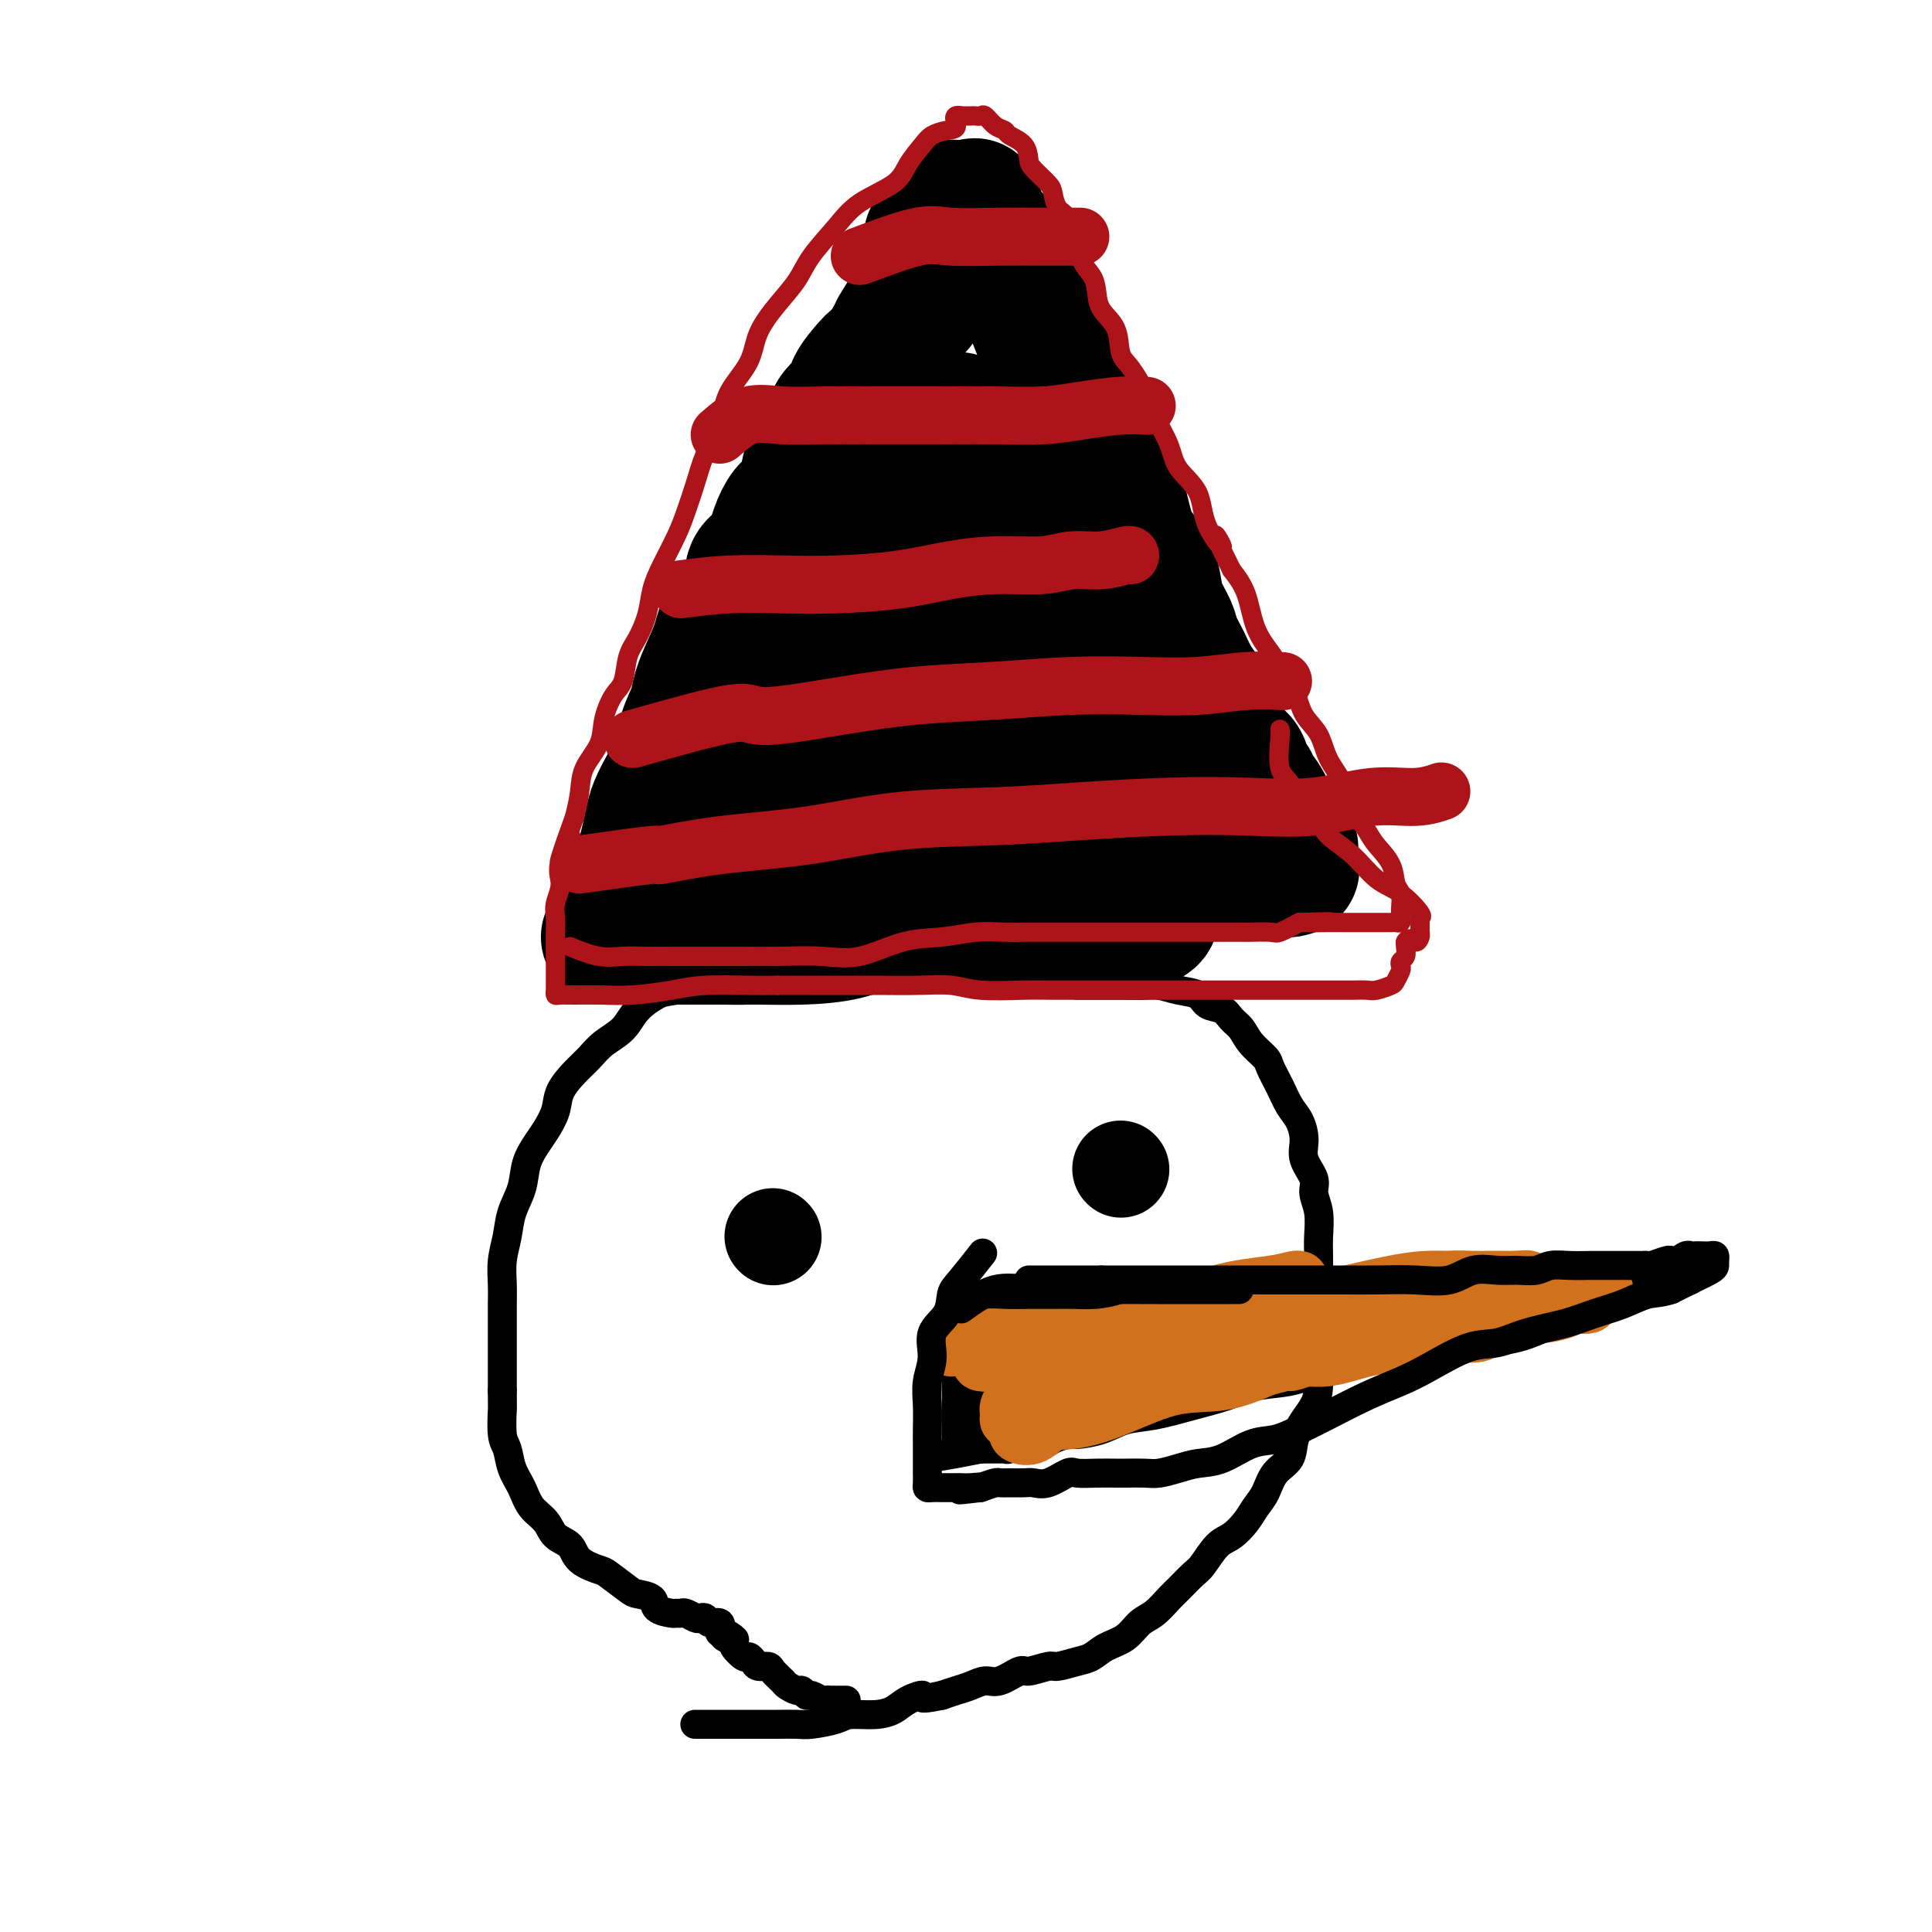
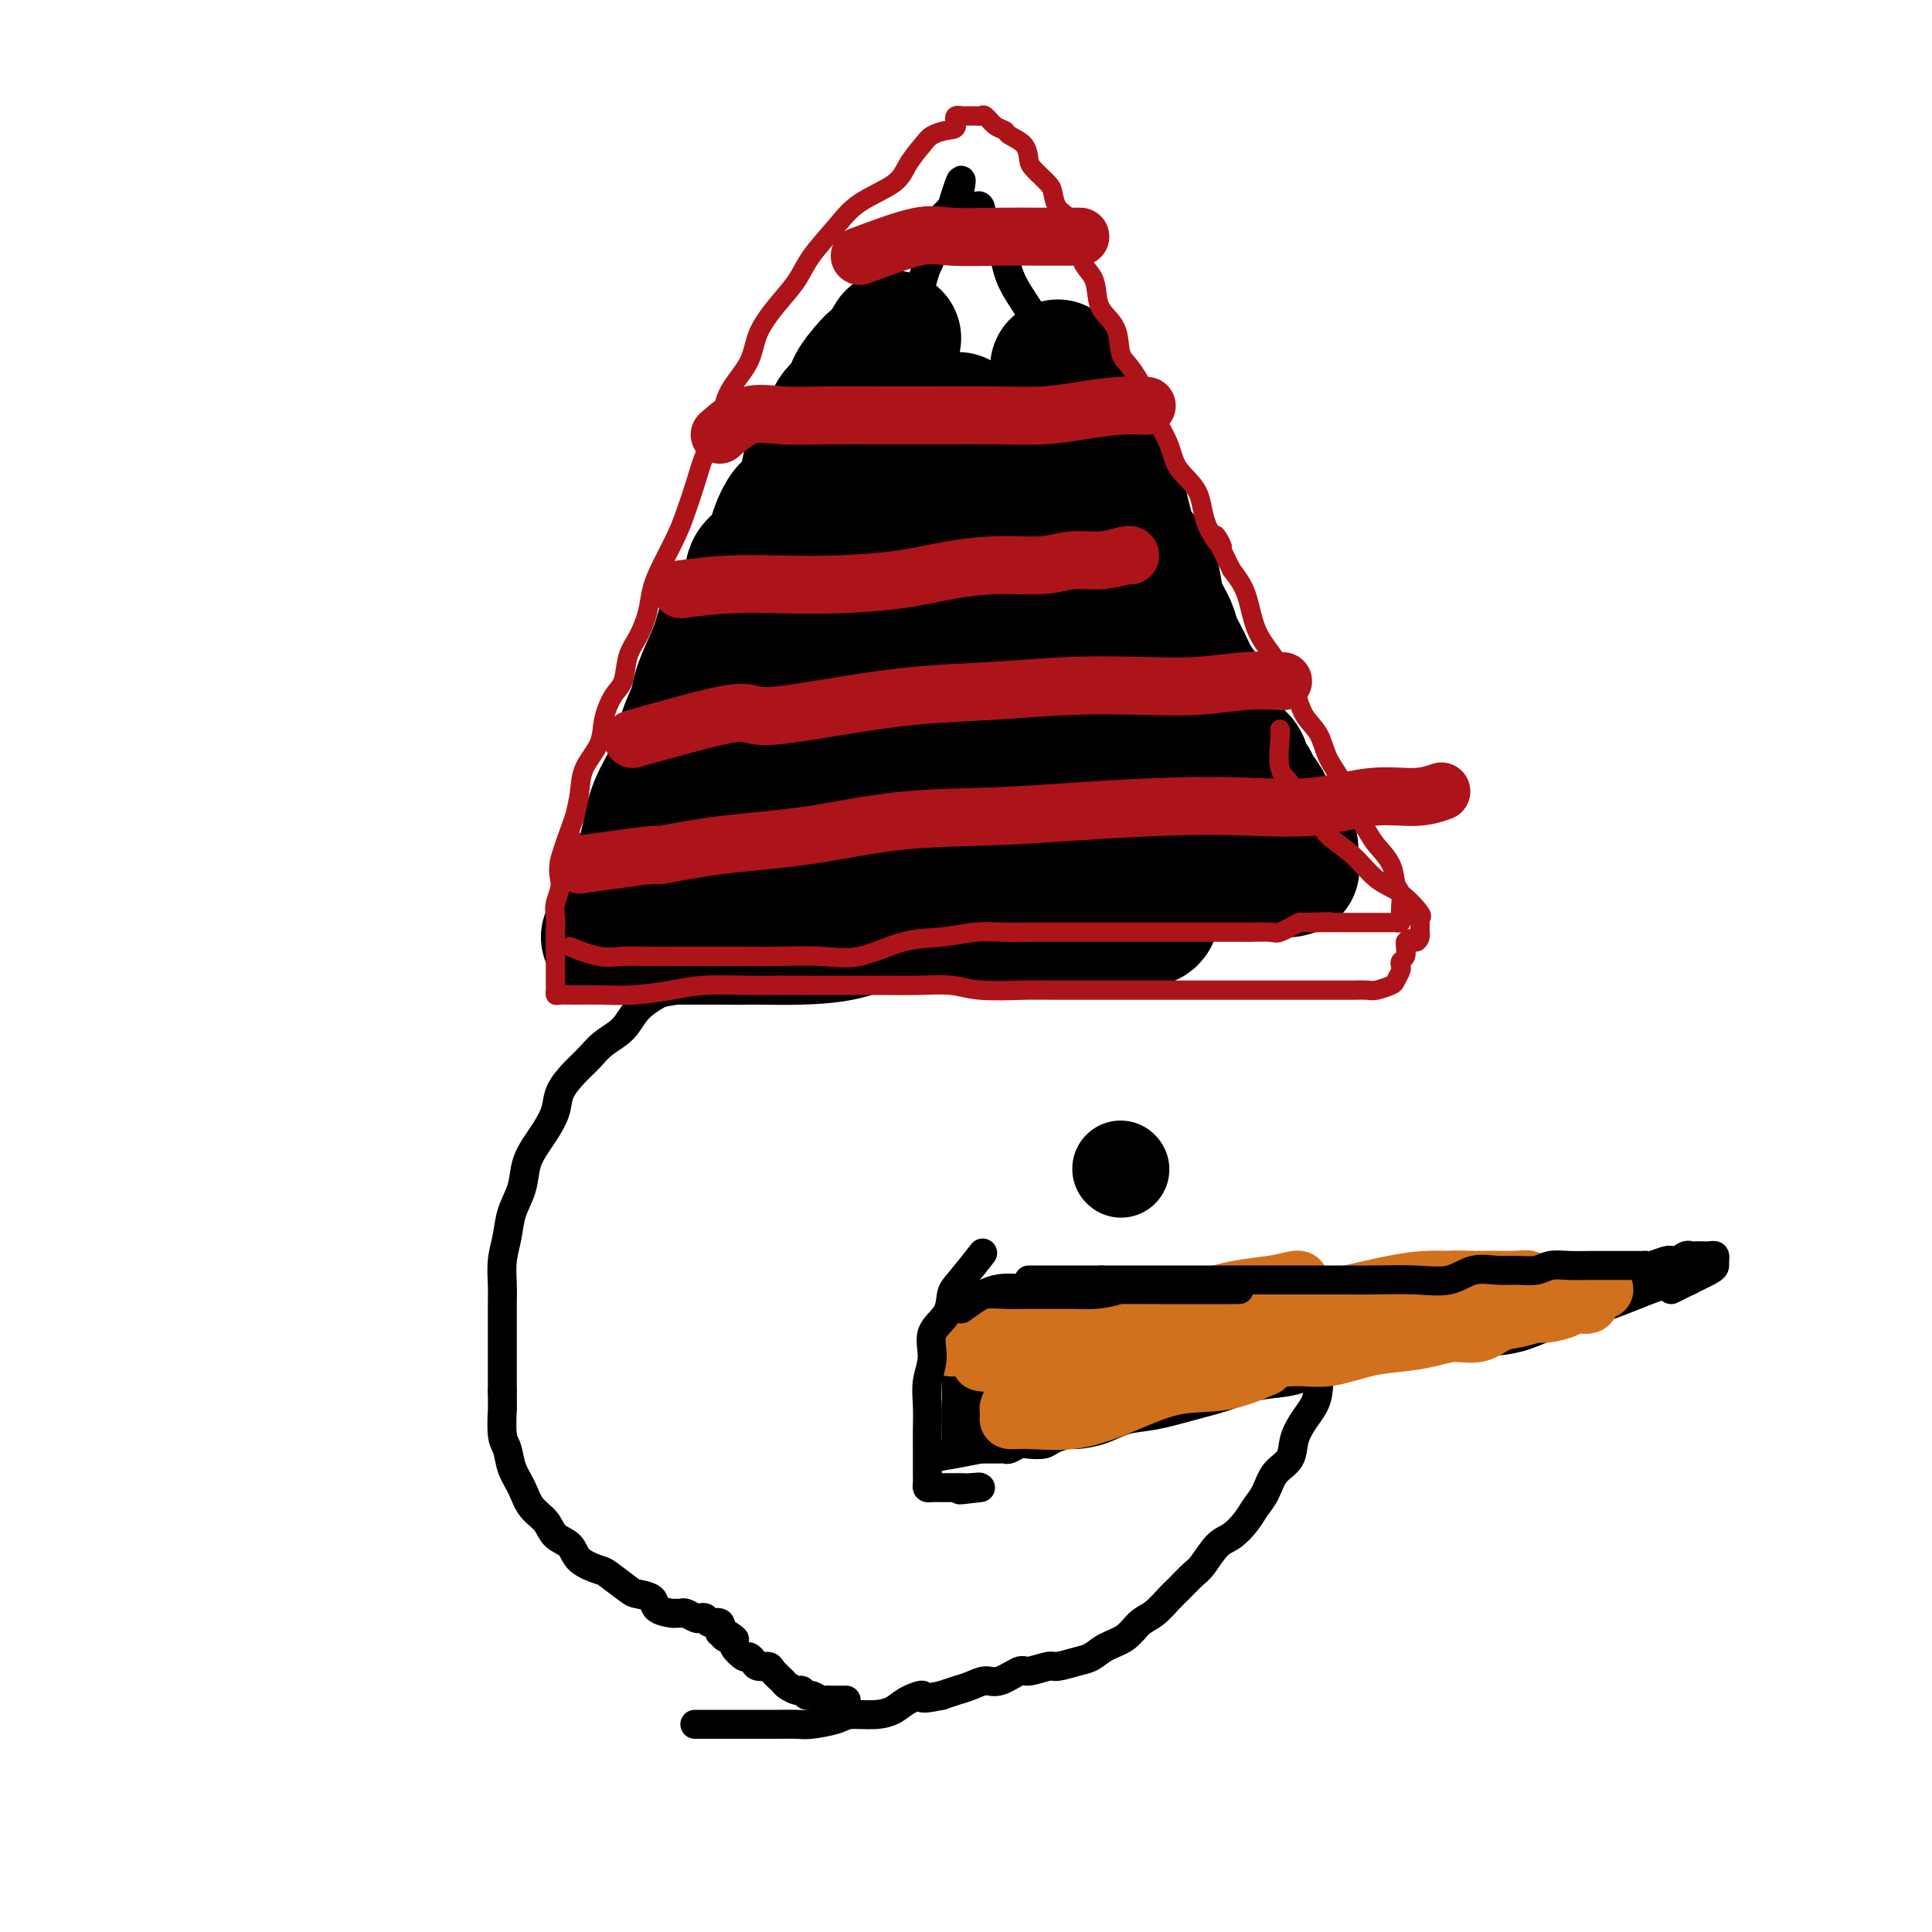
<svg xmlns="http://www.w3.org/2000/svg" viewBox="0 0 400 400" version="1.1">
  <g fill="none" stroke="#000000" stroke-width="6" stroke-linecap="round" stroke-linejoin="round">
    <path d="M147,172c0.631,-2.393 1.261,-4.787 2,-7c0.739,-2.213 1.585,-4.247 3,-7c1.415,-2.753 3.399,-6.226 5,-9c1.601,-2.774 2.821,-4.849 4,-7c1.179,-2.151 2.318,-4.379 4,-7c1.682,-2.621 3.906,-5.634 5,-8c1.094,-2.366 1.056,-4.084 2,-6c0.944,-1.916 2.868,-4.030 4,-6c1.132,-1.970 1.472,-3.795 2,-6c0.528,-2.205 1.245,-4.788 2,-7c0.755,-2.212 1.547,-4.051 2,-6c0.453,-1.949 0.568,-4.008 1,-6c0.432,-1.992 1.181,-3.916 2,-6c0.819,-2.084 1.707,-4.327 2,-6c0.293,-1.673 -0.009,-2.776 0,-4c0.009,-1.224 0.331,-2.568 1,-4c0.669,-1.432 1.686,-2.952 2,-4c0.314,-1.048 -0.075,-1.624 0,-3c0.075,-1.376 0.615,-3.552 1,-5c0.385,-1.448 0.614,-2.167 1,-3c0.386,-0.833 0.929,-1.781 1,-3c0.071,-1.219 -0.332,-2.708 0,-4c0.332,-1.292 1.397,-2.386 2,-3c0.603,-0.614 0.744,-0.747 1,-1c0.256,-0.253 0.628,-0.627 1,-1" />
    <path d="M197,43c3.444,-11.140 1.553,-2.988 1,0c-0.553,2.988 0.231,0.814 1,0c0.769,-0.814 1.523,-0.269 2,0c0.477,0.269 0.678,0.261 1,0c0.322,-0.261 0.764,-0.774 1,0c0.236,0.774 0.267,2.836 1,4c0.733,1.164 2.168,1.429 3,3c0.832,1.571 1.061,4.447 2,7c0.939,2.553 2.589,4.783 4,7c1.411,2.217 2.584,4.422 4,7c1.416,2.578 3.074,5.528 4,8c0.926,2.472 1.119,4.466 2,7c0.881,2.534 2.451,5.608 4,8c1.549,2.392 3.077,4.103 4,6c0.923,1.897 1.241,3.981 2,6c0.759,2.019 1.960,3.974 3,6c1.040,2.026 1.918,4.122 3,6c1.082,1.878 2.369,3.539 3,5c0.631,1.461 0.606,2.721 1,4c0.394,1.279 1.209,2.578 2,4c0.791,1.422 1.560,2.967 2,4c0.440,1.033 0.552,1.553 1,2c0.448,0.447 1.234,0.821 2,2c0.766,1.179 1.514,3.164 2,4c0.486,0.836 0.710,0.525 1,1c0.290,0.475 0.645,1.738 1,3" />
    <path d="M254,147c7.371,15.292 2.300,5.023 1,2c-1.300,-3.023 1.172,1.201 2,3c0.828,1.799 0.012,1.172 0,1c-0.012,-0.172 0.780,0.110 1,1c0.220,0.890 -0.133,2.387 0,3c0.133,0.613 0.752,0.342 1,1c0.248,0.658 0.127,2.244 0,3c-0.127,0.756 -0.258,0.683 0,1c0.258,0.317 0.905,1.026 1,2c0.095,0.974 -0.363,2.215 0,3c0.363,0.785 1.548,1.116 2,2c0.452,0.884 0.173,2.321 0,3c-0.173,0.679 -0.239,0.601 0,1c0.239,0.399 0.782,1.277 1,2c0.218,0.723 0.111,1.293 0,2c-0.111,0.707 -0.226,1.552 0,2c0.226,0.448 0.793,0.500 1,1c0.207,0.500 0.055,1.447 0,2c-0.055,0.553 -0.014,0.712 0,1c0.014,0.288 0.001,0.704 0,1c-0.001,0.296 0.010,0.471 0,1c-0.010,0.529 -0.041,1.412 0,2c0.041,0.588 0.155,0.882 0,1c-0.155,0.118 -0.577,0.059 -1,0" />
    <path d="M263,188c0.107,2.939 -0.127,0.788 -1,0c-0.873,-0.788 -2.385,-0.211 -4,0c-1.615,0.211 -3.333,0.057 -5,0c-1.667,-0.057 -3.282,-0.015 -5,0c-1.718,0.015 -3.539,0.004 -6,0c-2.461,-0.004 -5.563,-0.001 -8,0c-2.437,0.001 -4.208,0.000 -6,0c-1.792,-0.000 -3.603,-0.000 -6,0c-2.397,0.000 -5.378,0.000 -8,0c-2.622,-0.000 -4.883,-0.000 -7,0c-2.117,0.000 -4.089,0.000 -6,0c-1.911,-0.000 -3.761,-0.000 -6,0c-2.239,0.000 -4.868,0.000 -7,0c-2.132,-0.000 -3.767,-0.000 -6,0c-2.233,0.000 -5.063,0.000 -7,0c-1.937,-0.000 -2.980,-0.000 -5,0c-2.020,0.000 -5.018,0.000 -7,0c-1.982,-0.000 -2.947,-0.000 -4,0c-1.053,0.000 -2.192,0.000 -4,0c-1.808,-0.000 -4.285,-0.000 -6,0c-1.715,0.000 -2.669,0.000 -4,0c-1.331,-0.000 -3.038,-0.000 -4,0c-0.962,0.000 -1.178,0.000 -2,0c-0.822,-0.000 -2.249,-0.000 -3,0c-0.751,0.000 -0.826,0.000 -1,0c-0.174,0.000 -0.449,-0.000 -1,0c-0.551,0.000 -1.379,0.000 -2,0c-0.621,0.000 -1.035,-0.000 -1,0c0.035,0.000 0.517,0.000 1,0" />
    <path d="M132,188c-19.675,-0.064 -3.363,-0.224 3,-1c6.363,-0.776 2.777,-2.169 2,-3c-0.777,-0.831 1.257,-1.099 3,-2c1.743,-0.901 3.196,-2.435 4,-4c0.804,-1.565 0.958,-3.162 2,-5c1.042,-1.838 2.973,-3.918 5,-6c2.027,-2.082 4.151,-4.166 5,-5c0.849,-0.834 0.425,-0.417 0,0" />
  </g>
  <g fill="none" stroke="#000000" stroke-width="28" stroke-linecap="round" stroke-linejoin="round">
    <path d="M130,189c0.114,-0.749 0.229,-1.497 1,-4c0.771,-2.503 2.200,-6.760 3,-10c0.800,-3.240 0.973,-5.464 2,-8c1.027,-2.536 2.908,-5.384 4,-8c1.092,-2.616 1.395,-4.999 2,-7c0.605,-2.001 1.510,-3.619 2,-5c0.490,-1.381 0.563,-2.524 1,-4c0.437,-1.476 1.239,-3.284 2,-5c0.761,-1.716 1.482,-3.339 2,-5c0.518,-1.661 0.835,-3.360 2,-5c1.165,-1.640 3.180,-3.220 4,-5c0.820,-1.780 0.446,-3.760 1,-5c0.554,-1.240 2.037,-1.742 3,-3c0.963,-1.258 1.408,-3.273 2,-5c0.592,-1.727 1.332,-3.167 2,-4c0.668,-0.833 1.265,-1.061 2,-2c0.735,-0.939 1.609,-2.590 2,-4c0.391,-1.410 0.298,-2.580 1,-4c0.702,-1.420 2.199,-3.092 3,-4c0.801,-0.908 0.905,-1.053 1,-2c0.095,-0.947 0.182,-2.697 1,-4c0.818,-1.303 2.369,-2.158 3,-3c0.631,-0.842 0.343,-1.670 1,-3c0.657,-1.330 2.259,-3.161 3,-4c0.741,-0.839 0.623,-0.688 1,-1c0.377,-0.312 1.251,-1.089 2,-2c0.749,-0.911 1.375,-1.955 2,-3" />
-     <path d="M185,70c5.393,-9.265 1.875,-3.428 1,-2c-0.875,1.428 0.894,-1.552 2,-3c1.106,-1.448 1.549,-1.365 2,-2c0.451,-0.635 0.909,-1.987 1,-3c0.091,-1.013 -0.186,-1.685 0,-2c0.186,-0.315 0.835,-0.273 1,-1c0.165,-0.727 -0.154,-2.222 0,-3c0.154,-0.778 0.781,-0.839 1,-1c0.219,-0.161 0.029,-0.423 0,-1c-0.029,-0.577 0.101,-1.468 0,-2c-0.101,-0.532 -0.434,-0.706 0,-1c0.434,-0.294 1.636,-0.710 2,-1c0.364,-0.290 -0.109,-0.456 0,-1c0.109,-0.544 0.802,-1.467 1,-2c0.198,-0.533 -0.098,-0.678 0,-1c0.098,-0.322 0.590,-0.822 1,-1c0.410,-0.178 0.738,-0.034 1,0c0.262,0.034 0.458,-0.042 1,0c0.542,0.042 1.432,0.201 2,0c0.568,-0.201 0.816,-0.763 1,0c0.184,0.763 0.303,2.849 1,4c0.697,1.151 1.971,1.366 3,3c1.029,1.634 1.812,4.685 3,7c1.188,2.315 2.781,3.892 4,6c1.219,2.108 2.062,4.745 3,7c0.938,2.255 1.969,4.127 3,6" />
    <path d="M219,76c3.385,6.019 2.847,4.567 3,5c0.153,0.433 0.996,2.751 2,5c1.004,2.249 2.167,4.430 3,6c0.833,1.570 1.336,2.531 2,4c0.664,1.469 1.490,3.446 2,5c0.510,1.554 0.704,2.683 1,4c0.296,1.317 0.696,2.820 1,4c0.304,1.180 0.514,2.037 1,3c0.486,0.963 1.247,2.033 2,3c0.753,0.967 1.496,1.833 2,3c0.504,1.167 0.768,2.636 1,4c0.232,1.364 0.432,2.623 1,4c0.568,1.377 1.504,2.872 2,4c0.496,1.128 0.551,1.889 1,3c0.449,1.111 1.290,2.570 2,4c0.710,1.430 1.289,2.829 2,4c0.711,1.171 1.555,2.114 2,3c0.445,0.886 0.490,1.717 1,3c0.510,1.283 1.484,3.020 2,4c0.516,0.980 0.573,1.204 1,2c0.427,0.796 1.224,2.164 2,3c0.776,0.836 1.530,1.139 2,2c0.470,0.861 0.656,2.280 1,3c0.344,0.720 0.848,0.742 1,1c0.152,0.258 -0.046,0.752 0,1c0.046,0.248 0.337,0.251 1,1c0.663,0.749 1.697,2.245 2,3c0.303,0.755 -0.125,0.769 0,1c0.125,0.231 0.803,0.677 1,1c0.197,0.323 -0.087,0.521 0,1c0.087,0.479 0.543,1.240 1,2" />
    <path d="M264,172c6.892,15.035 1.622,4.624 0,1c-1.622,-3.624 0.403,-0.460 1,1c0.597,1.460 -0.233,1.217 0,1c0.233,-0.217 1.529,-0.408 2,0c0.471,0.408 0.119,1.416 0,2c-0.119,0.584 -0.003,0.745 0,1c0.003,0.255 -0.106,0.605 0,1c0.106,0.395 0.428,0.836 0,1c-0.428,0.164 -1.606,0.050 -3,0c-1.394,-0.050 -3.006,-0.038 -4,0c-0.994,0.038 -1.372,0.100 -3,0c-1.628,-0.100 -4.507,-0.363 -7,0c-2.493,0.363 -4.602,1.353 -7,2c-2.398,0.647 -5.086,0.951 -7,1c-1.914,0.049 -3.056,-0.155 -5,0c-1.944,0.155 -4.692,0.671 -7,1c-2.308,0.329 -4.177,0.470 -6,1c-1.823,0.530 -3.602,1.448 -6,2c-2.398,0.552 -5.416,0.739 -8,1c-2.584,0.261 -4.734,0.596 -7,1c-2.266,0.404 -4.649,0.878 -7,1c-2.351,0.122 -4.672,-0.108 -7,0c-2.328,0.108 -4.664,0.554 -7,1" />
    <path d="M176,191c-15.046,1.597 -7.162,0.088 -6,0c1.162,-0.088 -4.397,1.244 -8,2c-3.603,0.756 -5.251,0.935 -7,1c-1.749,0.065 -3.599,0.018 -6,0c-2.401,-0.018 -5.352,-0.005 -7,0c-1.648,0.005 -1.993,0.001 -3,0c-1.007,-0.001 -2.677,-0.000 -4,0c-1.323,0.000 -2.300,0.000 -3,0c-0.700,-0.000 -1.125,-0.000 -2,0c-0.875,0.000 -2.202,0.000 -3,0c-0.798,-0.000 -1.069,0.000 -1,0c0.069,-0.000 0.477,-0.000 1,0c0.523,0.000 1.162,0.000 2,0c0.838,-0.000 1.876,-0.000 3,0c1.124,0.000 2.334,0.001 4,0c1.666,-0.001 3.788,-0.002 6,0c2.212,0.002 4.514,0.007 7,0c2.486,-0.007 5.156,-0.026 8,0c2.844,0.026 5.862,0.098 9,0c3.138,-0.098 6.396,-0.366 9,-1c2.604,-0.634 4.554,-1.634 7,-2c2.446,-0.366 5.388,-0.098 8,0c2.612,0.098 4.896,0.026 7,0c2.104,-0.026 4.030,-0.008 6,0c1.970,0.008 3.985,0.004 6,0" />
    <path d="M209,191c13.988,-0.691 7.959,-0.917 7,-1c-0.959,-0.083 3.151,-0.023 6,0c2.849,0.023 4.437,0.007 6,0c1.563,-0.007 3.102,-0.006 4,0c0.898,0.006 1.155,0.017 2,0c0.845,-0.017 2.277,-0.060 3,0c0.723,0.060 0.735,0.225 1,0c0.265,-0.225 0.781,-0.841 0,-1c-0.781,-0.159 -2.860,0.138 -4,0c-1.140,-0.138 -1.340,-0.711 -3,-1c-1.660,-0.289 -4.779,-0.295 -8,-1c-3.221,-0.705 -6.544,-2.108 -10,-3c-3.456,-0.892 -7.046,-1.273 -10,-2c-2.954,-0.727 -5.271,-1.802 -8,-3c-2.729,-1.198 -5.869,-2.520 -9,-4c-3.131,-1.480 -6.252,-3.117 -8,-5c-1.748,-1.883 -2.121,-4.011 -3,-7c-0.879,-2.989 -2.263,-6.840 -3,-11c-0.737,-4.160 -0.825,-8.631 0,-13c0.825,-4.369 2.564,-8.637 5,-13c2.436,-4.363 5.571,-8.822 8,-13c2.429,-4.178 4.154,-8.075 6,-11c1.846,-2.925 3.814,-4.877 5,-7c1.186,-2.123 1.588,-4.418 2,-6c0.412,-1.582 0.832,-2.452 0,-2c-0.832,0.452 -2.916,2.226 -5,4" />
    <path d="M193,91c-1.955,2.511 -4.341,7.790 -8,14c-3.659,6.210 -8.591,13.352 -13,21c-4.409,7.648 -8.294,15.801 -12,23c-3.706,7.199 -7.231,13.444 -10,19c-2.769,5.556 -4.782,10.424 -6,14c-1.218,3.576 -1.643,5.861 -2,8c-0.357,2.139 -0.647,4.133 0,4c0.647,-0.133 2.232,-2.394 5,-6c2.768,-3.606 6.721,-8.558 10,-13c3.279,-4.442 5.884,-8.374 9,-13c3.116,-4.626 6.741,-9.947 10,-15c3.259,-5.053 6.151,-9.839 9,-15c2.849,-5.161 5.653,-10.699 8,-15c2.347,-4.301 4.235,-7.366 6,-10c1.765,-2.634 3.406,-4.836 4,-6c0.594,-1.164 0.141,-1.288 0,-2c-0.141,-0.712 0.032,-2.012 0,-2c-0.032,0.012 -0.267,1.336 -1,3c-0.733,1.664 -1.963,3.669 -3,7c-1.037,3.331 -1.879,7.989 -3,13c-1.121,5.011 -2.519,10.376 -3,15c-0.481,4.624 -0.043,8.507 0,12c0.043,3.493 -0.309,6.596 0,9c0.309,2.404 1.279,4.108 3,5c1.721,0.892 4.194,0.971 6,1c1.806,0.029 2.945,0.008 4,0c1.055,-0.008 2.028,-0.004 3,0" />
    <path d="M209,162c2.599,-0.366 2.595,-1.780 3,-4c0.405,-2.220 1.219,-5.247 2,-9c0.781,-3.753 1.529,-8.233 2,-13c0.471,-4.767 0.664,-9.820 1,-15c0.336,-5.180 0.816,-10.486 1,-15c0.184,-4.514 0.071,-8.235 0,-11c-0.071,-2.765 -0.099,-4.572 0,-6c0.099,-1.428 0.324,-2.475 0,-3c-0.324,-0.525 -1.197,-0.526 -2,0c-0.803,0.526 -1.536,1.580 -2,4c-0.464,2.420 -0.661,6.206 -1,10c-0.339,3.794 -0.822,7.595 -1,12c-0.178,4.405 -0.053,9.415 0,14c0.053,4.585 0.033,8.745 0,13c-0.033,4.255 -0.080,8.604 0,12c0.080,3.396 0.285,5.838 1,8c0.715,2.162 1.939,4.042 3,5c1.061,0.958 1.959,0.993 3,1c1.041,0.007 2.227,-0.014 3,0c0.773,0.014 1.135,0.064 2,-1c0.865,-1.064 2.235,-3.244 3,-6c0.765,-2.756 0.927,-6.090 1,-9c0.073,-2.910 0.057,-5.396 0,-8c-0.057,-2.604 -0.155,-5.327 -1,-8c-0.845,-2.673 -2.437,-5.297 -4,-7c-1.563,-1.703 -3.098,-2.485 -4,-3c-0.902,-0.515 -1.170,-0.762 -2,-1c-0.830,-0.238 -2.223,-0.466 -3,0c-0.777,0.466 -0.940,1.625 -1,4c-0.060,2.375 -0.017,5.964 0,9c0.017,3.036 0.009,5.518 0,8" />
    <path d="M213,143c-0.050,4.353 0.323,4.735 1,6c0.677,1.265 1.656,3.414 3,5c1.344,1.586 3.054,2.610 4,3c0.946,0.390 1.130,0.146 2,0c0.870,-0.146 2.427,-0.193 3,-1c0.573,-0.807 0.164,-2.373 0,-3c-0.164,-0.627 -0.082,-0.313 0,0" />
    <path d="M243,164c-0.079,0.696 -0.158,1.392 -1,3c-0.842,1.608 -2.446,4.130 -3,6c-0.554,1.870 -0.057,3.090 0,4c0.057,0.910 -0.324,1.512 0,2c0.324,0.488 1.355,0.863 3,1c1.645,0.137 3.904,0.037 5,0c1.096,-0.037 1.027,-0.011 1,0c-0.027,0.011 -0.014,0.005 0,0" />
  </g>
  <g fill="none" stroke="#000000" stroke-width="6" stroke-linecap="round" stroke-linejoin="round">
    <path d="M154,201c-0.652,0.632 -1.303,1.264 -4,2c-2.697,0.736 -7.439,1.575 -10,2c-2.561,0.425 -2.940,0.435 -4,1c-1.060,0.565 -2.800,1.687 -4,3c-1.200,1.313 -1.859,2.819 -3,4c-1.141,1.181 -2.763,2.037 -4,3c-1.237,0.963 -2.089,2.032 -3,3c-0.911,0.968 -1.882,1.833 -3,3c-1.118,1.167 -2.384,2.635 -3,4c-0.616,1.365 -0.584,2.625 -1,4c-0.416,1.375 -1.281,2.863 -2,4c-0.719,1.137 -1.292,1.924 -2,3c-0.708,1.076 -1.553,2.443 -2,4c-0.447,1.557 -0.498,3.305 -1,5c-0.502,1.695 -1.455,3.338 -2,5c-0.545,1.662 -0.682,3.342 -1,5c-0.318,1.658 -0.817,3.294 -1,5c-0.183,1.706 -0.049,3.484 0,5c0.049,1.516 0.013,2.771 0,4c-0.013,1.229 -0.004,2.433 0,4c0.004,1.567 0.001,3.499 0,5c-0.001,1.501 -0.000,2.572 0,4c0.000,1.428 0.000,3.214 0,5" />
    <path d="M104,288c0.014,4.814 0.048,3.350 0,4c-0.048,0.650 -0.180,3.413 0,5c0.180,1.587 0.671,1.999 1,3c0.329,1.001 0.496,2.590 1,4c0.504,1.410 1.347,2.642 2,4c0.653,1.358 1.117,2.843 2,4c0.883,1.157 2.184,1.988 3,3c0.816,1.012 1.147,2.205 2,3c0.853,0.795 2.228,1.190 3,2c0.772,0.810 0.940,2.034 2,3c1.060,0.966 3.013,1.672 4,2c0.987,0.328 1.008,0.276 2,1c0.992,0.724 2.956,2.222 4,3c1.044,0.778 1.169,0.835 2,1c0.831,0.165 2.370,0.437 3,1c0.630,0.563 0.353,1.418 1,2c0.647,0.582 2.219,0.892 3,1c0.781,0.108 0.773,0.015 1,0c0.227,-0.015 0.691,0.047 1,0c0.309,-0.047 0.463,-0.205 1,0c0.537,0.205 1.458,0.771 2,1c0.542,0.229 0.706,0.119 1,0c0.294,-0.119 0.718,-0.248 1,0c0.282,0.248 0.422,0.875 1,1c0.578,0.125 1.594,-0.250 2,0c0.406,0.250 0.203,1.125 0,2" />
    <path d="M149,338c5.498,3.029 2.242,0.603 1,0c-1.242,-0.603 -0.470,0.617 0,1c0.470,0.383 0.636,-0.070 1,0c0.364,0.070 0.924,0.662 1,1c0.076,0.338 -0.332,0.420 0,1c0.332,0.580 1.402,1.657 2,2c0.598,0.343 0.722,-0.050 1,0c0.278,0.050 0.708,0.542 1,1c0.292,0.458 0.444,0.882 1,1c0.556,0.118 1.515,-0.069 2,0c0.485,0.069 0.497,0.396 1,1c0.503,0.604 1.497,1.486 2,2c0.503,0.514 0.515,0.658 1,1c0.485,0.342 1.443,0.880 2,1c0.557,0.120 0.712,-0.178 1,0c0.288,0.178 0.707,0.832 1,1c0.293,0.168 0.458,-0.151 1,0c0.542,0.151 1.459,0.773 2,1c0.541,0.227 0.706,0.061 1,0c0.294,-0.061 0.718,-0.016 1,0c0.282,0.016 0.422,0.004 1,0c0.578,-0.004 1.594,-0.001 2,0c0.406,0.001 0.203,0.001 0,0" />
-     <path d="M223,204c1.115,0.002 2.229,0.004 4,0c1.771,-0.004 4.197,-0.013 6,0c1.803,0.013 2.982,0.049 4,0c1.018,-0.049 1.876,-0.183 3,0c1.124,0.183 2.513,0.682 4,1c1.487,0.318 3.070,0.455 4,1c0.930,0.545 1.206,1.500 2,2c0.794,0.500 2.104,0.547 3,1c0.896,0.453 1.377,1.313 2,2c0.623,0.687 1.388,1.201 2,2c0.612,0.799 1.070,1.884 2,3c0.930,1.116 2.333,2.265 3,3c0.667,0.735 0.600,1.056 1,2c0.400,0.944 1.268,2.509 2,4c0.732,1.491 1.328,2.906 2,4c0.672,1.094 1.419,1.867 2,3c0.581,1.133 0.997,2.626 1,4c0.003,1.374 -0.406,2.629 0,4c0.406,1.371 1.625,2.857 2,4c0.375,1.143 -0.096,1.941 0,3c0.096,1.059 0.758,2.378 1,4c0.242,1.622 0.065,3.546 0,5c-0.065,1.454 -0.017,2.439 0,4c0.017,1.561 0.005,3.697 0,5c-0.005,1.303 -0.001,1.774 0,3c0.001,1.226 0.000,3.207 0,5c-0.000,1.793 -0.000,3.396 0,5" />
    <path d="M273,278c0.145,5.918 0.007,3.713 0,4c-0.007,0.287 0.116,3.067 0,5c-0.116,1.933 -0.472,3.020 -1,4c-0.528,0.980 -1.230,1.855 -2,3c-0.770,1.145 -1.610,2.561 -2,4c-0.390,1.439 -0.330,2.902 -1,4c-0.670,1.098 -2.069,1.831 -3,3c-0.931,1.169 -1.393,2.772 -2,4c-0.607,1.228 -1.360,2.080 -2,3c-0.640,0.920 -1.167,1.908 -2,3c-0.833,1.092 -1.970,2.289 -3,3c-1.030,0.711 -1.952,0.938 -3,2c-1.048,1.062 -2.223,2.960 -3,4c-0.777,1.040 -1.156,1.222 -2,2c-0.844,0.778 -2.153,2.152 -3,3c-0.847,0.848 -1.231,1.172 -2,2c-0.769,0.828 -1.925,2.162 -3,3c-1.075,0.838 -2.071,1.180 -3,2c-0.929,0.820 -1.790,2.119 -3,3c-1.210,0.881 -2.769,1.345 -4,2c-1.231,0.655 -2.134,1.500 -3,2c-0.866,0.500 -1.697,0.654 -3,1c-1.303,0.346 -3.080,0.885 -4,1c-0.920,0.115 -0.984,-0.194 -2,0c-1.016,0.194 -2.985,0.892 -4,1c-1.015,0.108 -1.076,-0.375 -2,0c-0.924,0.375 -2.712,1.606 -4,2c-1.288,0.394 -2.077,-0.049 -3,0c-0.923,0.049 -1.979,0.590 -3,1c-1.021,0.410 -2.006,0.689 -3,1c-0.994,0.311 -1.997,0.656 -3,1" />
    <path d="M195,351c-5.556,1.205 -3.947,0.217 -4,0c-0.053,-0.217 -1.769,0.337 -3,1c-1.231,0.663 -1.979,1.435 -3,2c-1.021,0.565 -2.316,0.922 -4,1c-1.684,0.078 -3.757,-0.123 -5,0c-1.243,0.123 -1.654,0.569 -3,1c-1.346,0.431 -3.626,0.848 -5,1c-1.374,0.152 -1.842,0.041 -3,0c-1.158,-0.041 -3.005,-0.011 -4,0c-0.995,0.011 -1.137,0.003 -2,0c-0.863,-0.003 -2.445,-0.001 -4,0c-1.555,0.001 -3.082,0.000 -4,0c-0.918,-0.000 -1.225,-0.000 -2,0c-0.775,0.000 -2.016,0.000 -3,0c-0.984,-0.000 -1.710,-0.000 -2,0c-0.290,0.000 -0.145,0.000 0,0" />
    <path d="M213,266c1.147,0.000 2.293,0.000 4,0c1.707,-0.000 3.973,-0.000 6,0c2.027,0.000 3.814,0.000 6,0c2.186,-0.000 4.771,-0.000 7,0c2.229,0.000 4.102,0.000 6,0c1.898,-0.000 3.823,-0.000 6,0c2.177,0.000 4.608,0.000 7,0c2.392,-0.000 4.746,-0.000 7,0c2.254,0.000 4.409,0.000 7,0c2.591,-0.000 5.619,-0.000 8,0c2.381,0.000 4.115,0.000 6,0c1.885,-0.000 3.921,-0.000 6,0c2.079,0.000 4.201,0.000 6,0c1.799,-0.000 3.274,-0.000 5,0c1.726,0.000 3.704,0.000 6,0c2.296,-0.000 4.911,-0.000 7,0c2.089,0.000 3.650,0.001 5,0c1.350,-0.001 2.487,-0.005 4,0c1.513,0.005 3.403,0.017 5,0c1.597,-0.017 2.902,-0.065 4,0c1.098,0.065 1.988,0.241 3,0c1.012,-0.241 2.145,-0.901 3,-1c0.855,-0.099 1.433,0.362 2,0c0.567,-0.362 1.124,-1.547 2,-2c0.876,-0.453 2.070,-0.173 3,0c0.930,0.173 1.597,0.239 2,0c0.403,-0.239 0.544,-0.783 1,-1c0.456,-0.217 1.228,-0.109 2,0" />
    <path d="M349,262c2.490,-0.609 1.214,-0.132 1,0c-0.214,0.132 0.635,-0.080 1,0c0.365,0.080 0.247,0.451 0,1c-0.247,0.549 -0.624,1.274 -1,2" />
    <path d="M350,265c-0.712,0.608 -2.991,0.629 -5,1c-2.009,0.371 -3.748,1.094 -6,2c-2.252,0.906 -5.016,1.996 -8,3c-2.984,1.004 -6.189,1.922 -9,3c-2.811,1.078 -5.229,2.315 -8,3c-2.771,0.685 -5.895,0.816 -9,1c-3.105,0.184 -6.190,0.420 -9,1c-2.810,0.580 -5.345,1.502 -8,2c-2.655,0.498 -5.429,0.570 -8,1c-2.571,0.430 -4.939,1.217 -7,2c-2.061,0.783 -3.813,1.562 -6,2c-2.187,0.438 -4.807,0.536 -7,1c-2.193,0.464 -3.957,1.294 -6,2c-2.043,0.706 -4.365,1.289 -7,2c-2.635,0.711 -5.583,1.549 -8,2c-2.417,0.451 -4.304,0.516 -6,1c-1.696,0.484 -3.202,1.387 -5,2c-1.798,0.613 -3.889,0.935 -5,1c-1.111,0.065 -1.242,-0.127 -2,0c-0.758,0.127 -2.143,0.574 -3,1c-0.857,0.426 -1.185,0.832 -2,1c-0.815,0.168 -2.116,0.098 -3,0c-0.884,-0.098 -1.349,-0.222 -2,0c-0.651,0.222 -1.488,0.792 -2,1c-0.512,0.208 -0.701,0.056 -1,0c-0.299,-0.056 -0.709,-0.015 -1,0c-0.291,0.015 -0.463,0.004 -1,0c-0.537,-0.004 -1.439,-0.001 -2,0c-0.561,0.001 -0.780,0.001 -1,0" />
    <path d="M203,300c-17.171,3.388 -4.600,0.358 0,-1c4.600,-1.358 1.229,-1.045 0,-1c-1.229,0.045 -0.315,-0.178 0,-1c0.315,-0.822 0.032,-2.244 0,-3c-0.032,-0.756 0.188,-0.847 0,-2c-0.188,-1.153 -0.782,-3.367 -1,-5c-0.218,-1.633 -0.058,-2.683 0,-4c0.058,-1.317 0.016,-2.899 0,-4c-0.016,-1.101 -0.004,-1.719 0,-3c0.004,-1.281 0.001,-3.223 0,-4c-0.001,-0.777 -0.001,-0.388 0,0" />
    <path d="M231,267c-0.807,1.072 -1.614,2.144 -5,3c-3.386,0.856 -9.351,1.498 -12,2c-2.649,0.502 -1.982,0.866 -2,1c-0.018,0.134 -0.719,0.038 -1,0c-0.281,-0.038 -0.140,-0.019 0,0" />
    <path d="M228,265c-0.970,0.200 -1.941,0.399 -4,1c-2.059,0.601 -5.208,1.603 -7,2c-1.792,0.397 -2.227,0.188 -3,0c-0.773,-0.188 -1.883,-0.354 -3,0c-1.117,0.354 -2.239,1.227 -3,2c-0.761,0.773 -1.160,1.446 -2,2c-0.840,0.554 -2.120,0.990 -3,2c-0.880,1.010 -1.360,2.593 -2,4c-0.640,1.407 -1.439,2.636 -2,4c-0.561,1.364 -0.882,2.863 -1,4c-0.118,1.137 -0.032,1.912 0,3c0.032,1.088 0.008,2.487 0,4c-0.008,1.513 -0.002,3.138 0,4c0.002,0.862 0.001,0.961 0,1c-0.001,0.039 -0.000,0.020 0,0" />
  </g>
  <g fill="none" stroke="#000000" stroke-width="20" stroke-linecap="round" stroke-linejoin="round">
-     <path d="M160,256c0.000,0.000 0.100,0.100 0.1,0.1" />
    <path d="M232,242c0.000,0.000 0.100,0.100 0.1,0.1" />
  </g>
  <g fill="none" stroke="#AD1419" stroke-width="12" stroke-linecap="round" stroke-linejoin="round">
    <path d="M120,179c6.363,-0.896 12.726,-1.792 15,-2c2.274,-0.208 0.461,0.271 2,0c1.539,-0.271 6.432,-1.291 12,-2c5.568,-0.709 11.812,-1.108 18,-2c6.188,-0.892 12.319,-2.278 19,-3c6.681,-0.722 13.913,-0.780 20,-1c6.087,-0.220 11.030,-0.603 17,-1c5.970,-0.397 12.966,-0.809 19,-1c6.034,-0.191 11.106,-0.160 16,0c4.894,0.160 9.610,0.449 14,0c4.390,-0.449 8.455,-1.636 12,-2c3.545,-0.364 6.570,0.094 9,0c2.430,-0.094 4.266,-0.741 5,-1c0.734,-0.259 0.367,-0.129 0,0" />
    <path d="M131,153c7.453,-2.101 14.905,-4.202 19,-5c4.095,-0.798 4.832,-0.294 6,0c1.168,0.294 2.767,0.376 6,0c3.233,-0.376 8.099,-1.211 13,-2c4.901,-0.789 9.836,-1.531 15,-2c5.164,-0.469 10.556,-0.665 16,-1c5.444,-0.335 10.941,-0.808 16,-1c5.059,-0.192 9.679,-0.104 14,0c4.321,0.104 8.344,0.224 12,0c3.656,-0.224 6.946,-0.791 10,-1c3.054,-0.209 5.873,-0.060 7,0c1.127,0.060 0.564,0.030 0,0" />
    <path d="M141,122c3.228,-0.418 6.456,-0.836 10,-1c3.544,-0.164 7.403,-0.072 11,0c3.597,0.072 6.933,0.126 11,0c4.067,-0.126 8.865,-0.430 13,-1c4.135,-0.570 7.605,-1.406 11,-2c3.395,-0.594 6.713,-0.948 10,-1c3.287,-0.052 6.541,0.196 9,0c2.459,-0.196 4.123,-0.837 6,-1c1.877,-0.163 3.967,0.152 6,0c2.033,-0.152 4.009,-0.772 5,-1c0.991,-0.228 0.997,-0.065 1,0c0.003,0.065 0.001,0.033 0,0" />
    <path d="M149,90c1.945,-1.691 3.889,-3.381 6,-4c2.111,-0.619 4.388,-0.166 7,0c2.612,0.166 5.557,0.045 9,0c3.443,-0.045 7.383,-0.015 11,0c3.617,0.015 6.910,0.014 11,0c4.090,-0.014 8.978,-0.042 13,0c4.022,0.042 7.180,0.155 10,0c2.820,-0.155 5.302,-0.578 8,-1c2.698,-0.422 5.611,-0.844 8,-1c2.389,-0.156 4.254,-0.044 5,0c0.746,0.044 0.373,0.022 0,0" />
    <path d="M178,53c4.524,-1.691 9.049,-3.381 12,-4c2.951,-0.619 4.329,-0.166 7,0c2.671,0.166 6.633,0.044 10,0c3.367,-0.044 6.137,-0.012 9,0c2.863,0.012 5.818,0.003 7,0c1.182,-0.003 0.591,-0.002 0,0" />
  </g>
  <g fill="none" stroke="#D2711D" stroke-width="12" stroke-linecap="round" stroke-linejoin="round">
    <path d="M213,282c2.714,-1.685 5.428,-3.369 8,-4c2.572,-0.631 5.001,-0.207 8,0c2.999,0.207 6.570,0.199 10,0c3.430,-0.199 6.721,-0.587 10,-1c3.279,-0.413 6.545,-0.850 9,-1c2.455,-0.150 4.097,-0.011 6,0c1.903,0.011 4.065,-0.105 5,0c0.935,0.105 0.642,0.431 1,0c0.358,-0.431 1.367,-1.618 2,-2c0.633,-0.382 0.891,0.042 1,0c0.109,-0.042 0.070,-0.548 0,-1c-0.070,-0.452 -0.171,-0.848 0,-1c0.171,-0.152 0.614,-0.058 -1,0c-1.614,0.058 -5.285,0.082 -8,0c-2.715,-0.082 -4.473,-0.269 -7,0c-2.527,0.269 -5.823,0.994 -9,2c-3.177,1.006 -6.234,2.293 -9,3c-2.766,0.707 -5.240,0.834 -8,1c-2.760,0.166 -5.806,0.370 -9,1c-3.194,0.630 -6.537,1.684 -9,2c-2.463,0.316 -4.048,-0.107 -6,0c-1.952,0.107 -4.272,0.745 -4,1c0.272,0.255 3.136,0.128 6,0" />
    <path d="M209,282c2.608,0.192 6.129,0.672 10,0c3.871,-0.672 8.093,-2.494 12,-4c3.907,-1.506 7.498,-2.694 11,-4c3.502,-1.306 6.914,-2.728 10,-4c3.086,-1.272 5.845,-2.394 8,-3c2.155,-0.606 3.705,-0.695 5,-1c1.295,-0.305 2.334,-0.825 3,-1c0.666,-0.175 0.958,-0.006 1,0c0.042,0.006 -0.167,-0.152 -1,0c-0.833,0.152 -2.292,0.615 -5,1c-2.708,0.385 -6.667,0.693 -11,2c-4.333,1.307 -9.039,3.614 -14,6c-4.961,2.386 -10.176,4.852 -14,7c-3.824,2.148 -6.256,3.977 -8,5c-1.744,1.023 -2.799,1.240 -4,2c-1.201,0.760 -2.548,2.062 -3,3c-0.452,0.938 -0.009,1.512 0,2c0.009,0.488 -0.417,0.890 0,1c0.417,0.110 1.676,-0.074 4,0c2.324,0.074 5.714,0.404 9,0c3.286,-0.404 6.468,-1.541 10,-3c3.532,-1.459 7.412,-3.239 11,-4c3.588,-0.761 6.882,-0.503 10,-1c3.118,-0.497 6.059,-1.748 9,-3" />
-     <path d="M262,283c7.170,-1.896 5.094,-1.135 5,-1c-0.094,0.135 1.794,-0.355 3,-1c1.206,-0.645 1.730,-1.444 2,-2c0.270,-0.556 0.285,-0.870 0,-1c-0.285,-0.130 -0.869,-0.077 -2,0c-1.131,0.077 -2.810,0.178 -5,0c-2.190,-0.178 -4.891,-0.637 -8,0c-3.109,0.637 -6.626,2.369 -10,4c-3.374,1.631 -6.606,3.162 -10,4c-3.394,0.838 -6.950,0.984 -10,2c-3.050,1.016 -5.593,2.902 -8,4c-2.407,1.098 -4.676,1.408 -6,2c-1.324,0.592 -1.703,1.465 -2,2c-0.297,0.535 -0.513,0.732 0,1c0.513,0.268 1.755,0.608 3,0c1.245,-0.608 2.492,-2.165 4,-3c1.508,-0.835 3.276,-0.949 5,-2c1.724,-1.051 3.404,-3.038 5,-4c1.596,-0.962 3.108,-0.899 4,-1c0.892,-0.101 1.165,-0.367 2,-1c0.835,-0.633 2.233,-1.634 3,-2c0.767,-0.366 0.905,-0.098 1,0c0.095,0.098 0.149,0.026 -1,0c-1.149,-0.026 -3.502,-0.007 -5,0c-1.498,0.007 -2.142,0.002 -3,0c-0.858,-0.002 -1.929,-0.001 -3,0" />
    <path d="M226,284c-2.127,0.389 -1.945,1.362 -2,2c-0.055,0.638 -0.346,0.942 -1,1c-0.654,0.058 -1.670,-0.131 -1,0c0.670,0.131 3.028,0.581 6,0c2.972,-0.581 6.560,-2.192 10,-3c3.440,-0.808 6.732,-0.812 10,-1c3.268,-0.188 6.511,-0.561 10,-1c3.489,-0.439 7.223,-0.943 10,-1c2.777,-0.057 4.597,0.334 7,0c2.403,-0.334 5.388,-1.394 8,-2c2.612,-0.606 4.852,-0.758 7,-1c2.148,-0.242 4.205,-0.575 6,-1c1.795,-0.425 3.328,-0.941 5,-1c1.672,-0.059 3.481,0.339 5,0c1.519,-0.339 2.747,-1.414 4,-2c1.253,-0.586 2.533,-0.683 4,-1c1.467,-0.317 3.123,-0.853 4,-1c0.877,-0.147 0.976,0.097 2,0c1.024,-0.097 2.972,-0.534 4,-1c1.028,-0.466 1.134,-0.962 2,-1c0.866,-0.038 2.490,0.382 3,0c0.510,-0.382 -0.093,-1.564 0,-2c0.093,-0.436 0.884,-0.124 1,0c0.116,0.124 -0.442,0.062 -1,0" />
    <path d="M329,268c7.640,-2.018 -0.261,-0.561 -5,0c-4.739,0.561 -6.315,0.228 -9,0c-2.685,-0.228 -6.479,-0.352 -10,0c-3.521,0.352 -6.768,1.179 -10,2c-3.232,0.821 -6.447,1.635 -10,2c-3.553,0.365 -7.442,0.282 -11,1c-3.558,0.718 -6.784,2.239 -10,3c-3.216,0.761 -6.421,0.763 -9,1c-2.579,0.237 -4.532,0.708 -7,1c-2.468,0.292 -5.453,0.404 -8,1c-2.547,0.596 -4.657,1.676 -6,2c-1.343,0.324 -1.919,-0.109 -3,0c-1.081,0.109 -2.668,0.761 -4,1c-1.332,0.239 -2.411,0.067 -3,0c-0.589,-0.067 -0.690,-0.028 -1,0c-0.310,0.028 -0.829,0.045 -1,0c-0.171,-0.045 0.005,-0.151 1,0c0.995,0.151 2.810,0.560 5,0c2.190,-0.560 4.754,-2.088 8,-3c3.246,-0.912 7.173,-1.208 11,-2c3.827,-0.792 7.555,-2.082 11,-3c3.445,-0.918 6.608,-1.465 10,-2c3.392,-0.535 7.012,-1.057 10,-2c2.988,-0.943 5.345,-2.305 8,-3c2.655,-0.695 5.609,-0.722 8,-1c2.391,-0.278 4.218,-0.806 6,-1c1.782,-0.194 3.518,-0.052 5,0c1.482,0.052 2.709,0.015 4,0c1.291,-0.015 2.645,-0.007 4,0" />
    <path d="M313,265c4.808,-0.310 3.327,-0.084 2,0c-1.327,0.084 -2.501,0.025 -4,0c-1.499,-0.025 -3.324,-0.015 -5,0c-1.676,0.015 -3.204,0.036 -5,0c-1.796,-0.036 -3.861,-0.127 -6,0c-2.139,0.127 -4.350,0.473 -7,1c-2.650,0.527 -5.737,1.237 -9,2c-3.263,0.763 -6.703,1.580 -10,2c-3.297,0.420 -6.453,0.445 -9,1c-2.547,0.555 -4.487,1.641 -7,2c-2.513,0.359 -5.600,-0.009 -8,0c-2.400,0.009 -4.115,0.395 -6,1c-1.885,0.605 -3.942,1.430 -6,2c-2.058,0.570 -4.118,0.885 -6,1c-1.882,0.115 -3.585,0.030 -5,0c-1.415,-0.030 -2.543,-0.004 -4,0c-1.457,0.004 -3.245,-0.013 -5,0c-1.755,0.013 -3.478,0.056 -5,0c-1.522,-0.056 -2.842,-0.212 -4,0c-1.158,0.212 -2.153,0.793 -3,1c-0.847,0.207 -1.548,0.042 -2,0c-0.452,-0.042 -0.657,0.040 -1,0c-0.343,-0.040 -0.823,-0.203 -1,0c-0.177,0.203 -0.051,0.772 0,1c0.051,0.228 0.025,0.114 0,0" />
  </g>
  <g fill="none" stroke="#000000" stroke-width="6" stroke-linecap="round" stroke-linejoin="round">
    <path d="M213,265c3.995,0.000 7.991,0.000 11,0c3.009,-0.000 5.032,-0.000 7,0c1.968,0.000 3.881,0.000 6,0c2.119,-0.000 4.445,-0.000 7,0c2.555,0.000 5.338,0.000 8,0c2.662,-0.000 5.203,-0.001 8,0c2.797,0.001 5.850,0.002 9,0c3.150,-0.002 6.396,-0.008 9,0c2.604,0.008 4.566,0.030 7,0c2.434,-0.030 5.340,-0.114 8,0c2.660,0.114 5.076,0.424 7,0c1.924,-0.424 3.357,-1.581 5,-2c1.643,-0.419 3.495,-0.098 5,0c1.505,0.098 2.662,-0.026 4,0c1.338,0.026 2.857,0.203 4,0c1.143,-0.203 1.910,-0.786 3,-1c1.090,-0.214 2.503,-0.057 4,0c1.497,0.057 3.077,0.015 4,0c0.923,-0.015 1.189,-0.004 2,0c0.811,0.004 2.168,0.001 3,0c0.832,-0.001 1.138,0.001 2,0c0.862,-0.001 2.280,-0.004 3,0c0.720,0.004 0.742,0.015 1,0c0.258,-0.015 0.751,-0.057 1,0c0.249,0.057 0.252,0.211 1,0c0.748,-0.211 2.240,-0.788 3,-1c0.760,-0.212 0.789,-0.061 1,0c0.211,0.061 0.606,0.030 1,0" />
    <path d="M347,261c7.736,-0.558 3.578,0.047 2,0c-1.578,-0.047 -0.574,-0.744 0,-1c0.574,-0.256 0.718,-0.069 1,0c0.282,0.069 0.702,0.021 1,0c0.298,-0.021 0.472,-0.017 1,0c0.528,0.017 1.409,0.045 2,0c0.591,-0.045 0.893,-0.164 1,0c0.107,0.164 0.020,0.610 0,1c-0.020,0.390 0.025,0.723 0,1c-0.025,0.277 -0.122,0.498 -1,1c-0.878,0.502 -2.537,1.286 -4,2c-1.463,0.714 -2.732,1.357 -4,2" />
-     <path d="M346,267c-2.146,0.749 -3.511,0.623 -5,1c-1.489,0.377 -3.104,1.257 -5,2c-1.896,0.743 -4.075,1.348 -6,2c-1.925,0.652 -3.595,1.350 -6,2c-2.405,0.650 -5.544,1.251 -8,2c-2.456,0.749 -4.229,1.644 -6,2c-1.771,0.356 -3.540,0.171 -6,1c-2.460,0.829 -5.613,2.673 -8,4c-2.387,1.327 -4.010,2.139 -6,3c-1.990,0.861 -4.347,1.773 -7,3c-2.653,1.227 -5.601,2.770 -8,4c-2.399,1.230 -4.248,2.147 -6,3c-1.752,0.853 -3.405,1.643 -5,2c-1.595,0.357 -3.130,0.282 -5,1c-1.870,0.718 -4.074,2.231 -6,3c-1.926,0.769 -3.574,0.795 -5,1c-1.426,0.205 -2.632,0.591 -4,1c-1.368,0.409 -2.900,0.841 -4,1c-1.100,0.159 -1.769,0.043 -3,0c-1.231,-0.043 -3.024,-0.014 -4,0c-0.976,0.014 -1.136,0.011 -2,0c-0.864,-0.011 -2.434,-0.031 -4,0c-1.566,0.031 -3.129,0.113 -4,0c-0.871,-0.113 -1.052,-0.423 -2,0c-0.948,0.423 -2.664,1.578 -4,2c-1.336,0.422 -2.293,0.112 -3,0c-0.707,-0.112 -1.165,-0.027 -2,0c-0.835,0.027 -2.049,-0.003 -3,0c-0.951,0.003 -1.641,0.039 -2,0c-0.359,-0.039 -0.388,-0.154 -1,0c-0.612,0.154 -1.806,0.577 -3,1" />
    <path d="M203,308c-7.930,0.928 -2.755,0.249 -1,0c1.755,-0.249 0.089,-0.067 -1,0c-1.089,0.067 -1.600,0.018 -2,0c-0.400,-0.018 -0.688,-0.005 -1,0c-0.312,0.005 -0.648,0.002 -1,0c-0.352,-0.002 -0.721,-0.002 -1,0c-0.279,0.002 -0.467,0.008 -1,0c-0.533,-0.008 -1.411,-0.029 -2,0c-0.589,0.029 -0.890,0.108 -1,0c-0.110,-0.108 -0.029,-0.402 0,-1c0.029,-0.598 0.008,-1.498 0,-2c-0.008,-0.502 -0.002,-0.604 0,-1c0.002,-0.396 -0.001,-1.084 0,-2c0.001,-0.916 0.005,-2.060 0,-3c-0.005,-0.940 -0.018,-1.675 0,-3c0.018,-1.325 0.068,-3.238 0,-5c-0.068,-1.762 -0.254,-3.371 0,-5c0.254,-1.629 0.947,-3.276 1,-5c0.053,-1.724 -0.535,-3.524 0,-5c0.535,-1.476 2.193,-2.628 3,-4c0.807,-1.372 0.763,-2.966 1,-4c0.237,-1.034 0.756,-1.509 2,-3c1.244,-1.491 3.213,-3.997 4,-5c0.787,-1.003 0.394,-0.501 0,0" />
    <path d="M199,271c2.335,-1.691 4.670,-3.381 7,-4c2.330,-0.619 4.655,-0.166 8,0c3.345,0.166 7.711,0.044 12,0c4.289,-0.044 8.501,-0.012 14,0c5.499,0.012 12.285,0.003 15,0c2.715,-0.003 1.357,-0.002 0,0" />
  </g>
  <g fill="none" stroke="#AD1419" stroke-width="4" stroke-linecap="round" stroke-linejoin="round">
    <path d="M118,196c2.082,0.845 4.164,1.691 6,2c1.836,0.309 3.428,0.083 5,0c1.572,-0.083 3.126,-0.022 5,0c1.874,0.022 4.067,0.005 6,0c1.933,-0.005 3.605,0.001 6,0c2.395,-0.001 5.513,-0.011 8,0c2.487,0.011 4.344,0.042 7,0c2.656,-0.042 6.113,-0.159 9,0c2.887,0.159 5.205,0.593 8,0c2.795,-0.593 6.066,-2.211 9,-3c2.934,-0.789 5.529,-0.747 8,-1c2.471,-0.253 4.817,-0.800 7,-1c2.183,-0.200 4.204,-0.054 6,0c1.796,0.054 3.368,0.014 5,0c1.632,-0.014 3.324,-0.004 5,0c1.676,0.004 3.336,0.001 5,0c1.664,-0.001 3.330,-0.000 5,0c1.670,0.000 3.343,0.000 5,0c1.657,-0.000 3.299,-0.000 5,0c1.701,0.000 3.461,-0.000 5,0c1.539,0.000 2.857,0.000 4,0c1.143,-0.000 2.110,-0.000 3,0c0.890,0.000 1.703,0.002 3,0c1.297,-0.002 3.077,-0.006 4,0c0.923,0.006 0.990,0.022 2,0c1.010,-0.022 2.964,-0.083 4,0c1.036,0.083 1.153,0.309 2,0c0.847,-0.309 2.423,-1.155 4,-2" />
    <path d="M269,191c10.982,-0.309 4.939,-0.083 3,0c-1.939,0.083 0.228,0.022 2,0c1.772,-0.022 3.151,-0.006 4,0c0.849,0.006 1.169,0.001 2,0c0.831,-0.001 2.174,0.000 3,0c0.826,-0.000 1.135,-0.003 2,0c0.865,0.003 2.284,0.011 3,0c0.716,-0.011 0.727,-0.043 1,0c0.273,0.043 0.806,0.159 1,0c0.194,-0.159 0.048,-0.593 0,-1c-0.048,-0.407 -0.000,-0.786 0,-1c0.000,-0.214 -0.048,-0.263 0,-1c0.048,-0.737 0.194,-2.163 0,-3c-0.194,-0.837 -0.727,-1.087 -1,-2c-0.273,-0.913 -0.284,-2.491 -1,-4c-0.716,-1.509 -2.135,-2.951 -3,-4c-0.865,-1.049 -1.175,-1.705 -2,-3c-0.825,-1.295 -2.164,-3.230 -3,-5c-0.836,-1.770 -1.167,-3.375 -2,-5c-0.833,-1.625 -2.166,-3.272 -3,-5c-0.834,-1.728 -1.167,-3.539 -2,-5c-0.833,-1.461 -2.167,-2.572 -3,-4c-0.833,-1.428 -1.167,-3.172 -2,-5c-0.833,-1.828 -2.165,-3.741 -3,-5c-0.835,-1.259 -1.172,-1.863 -2,-3c-0.828,-1.137 -2.146,-2.806 -3,-5c-0.854,-2.194 -1.244,-4.913 -2,-7c-0.756,-2.087 -1.878,-3.544 -3,-5" />
    <path d="M255,118c-5.702,-11.351 -2.457,-6.228 -2,-5c0.457,1.228 -1.873,-1.437 -3,-4c-1.127,-2.563 -1.049,-5.023 -2,-7c-0.951,-1.977 -2.930,-3.471 -4,-5c-1.070,-1.529 -1.233,-3.092 -2,-5c-0.767,-1.908 -2.140,-4.159 -3,-6c-0.860,-1.841 -1.208,-3.272 -2,-5c-0.792,-1.728 -2.030,-3.754 -3,-5c-0.970,-1.246 -1.673,-1.712 -2,-3c-0.327,-1.288 -0.276,-3.396 -1,-5c-0.724,-1.604 -2.221,-2.703 -3,-4c-0.779,-1.297 -0.839,-2.794 -1,-4c-0.161,-1.206 -0.423,-2.123 -1,-3c-0.577,-0.877 -1.468,-1.714 -2,-3c-0.532,-1.286 -0.706,-3.020 -1,-4c-0.294,-0.980 -0.707,-1.206 -1,-2c-0.293,-0.794 -0.467,-2.156 -1,-3c-0.533,-0.844 -1.425,-1.170 -2,-2c-0.575,-0.830 -0.835,-2.165 -1,-3c-0.165,-0.835 -0.237,-1.169 -1,-2c-0.763,-0.831 -2.217,-2.159 -3,-3c-0.783,-0.841 -0.895,-1.194 -1,-2c-0.105,-0.806 -0.203,-2.066 -1,-3c-0.797,-0.934 -2.293,-1.543 -3,-2c-0.707,-0.457 -0.623,-0.764 -1,-1c-0.377,-0.236 -1.213,-0.403 -2,-1c-0.787,-0.597 -1.523,-1.624 -2,-2c-0.477,-0.376 -0.695,-0.101 -1,0c-0.305,0.101 -0.698,0.027 -1,0c-0.302,-0.027 -0.515,-0.008 -1,0c-0.485,0.008 -1.243,0.004 -2,0" />
    <path d="M199,24c-2.159,-0.525 -1.058,1.164 -1,2c0.058,0.836 -0.928,0.821 -2,1c-1.072,0.179 -2.229,0.553 -3,1c-0.771,0.447 -1.156,0.967 -2,2c-0.844,1.033 -2.148,2.579 -3,4c-0.852,1.421 -1.252,2.718 -3,4c-1.748,1.282 -4.844,2.550 -7,4c-2.156,1.450 -3.373,3.082 -5,5c-1.627,1.918 -3.666,4.122 -5,6c-1.334,1.878 -1.965,3.432 -3,5c-1.035,1.568 -2.475,3.151 -4,5c-1.525,1.849 -3.136,3.963 -4,6c-0.864,2.037 -0.980,3.995 -2,6c-1.020,2.005 -2.945,4.055 -4,6c-1.055,1.945 -1.240,3.785 -2,6c-0.760,2.215 -2.094,4.804 -3,7c-0.906,2.196 -1.384,3.997 -2,6c-0.616,2.003 -1.369,4.208 -2,6c-0.631,1.792 -1.142,3.172 -2,5c-0.858,1.828 -2.065,4.104 -3,6c-0.935,1.896 -1.598,3.411 -2,5c-0.402,1.589 -0.544,3.252 -1,5c-0.456,1.748 -1.226,3.579 -2,5c-0.774,1.421 -1.553,2.430 -2,4c-0.447,1.570 -0.561,3.700 -1,5c-0.439,1.300 -1.203,1.771 -2,3c-0.797,1.229 -1.628,3.216 -2,5c-0.372,1.784 -0.285,3.365 -1,5c-0.715,1.635 -2.231,3.325 -3,5c-0.769,1.675 -0.791,3.336 -1,5c-0.209,1.664 -0.604,3.332 -1,5" />
    <path d="M119,169c-5.979,16.426 -1.928,7.492 -1,5c0.928,-2.492 -1.268,1.458 -2,4c-0.732,2.542 0.000,3.677 0,5c-0.000,1.323 -0.732,2.834 -1,4c-0.268,1.166 -0.072,1.985 0,3c0.072,1.015 0.019,2.225 0,3c-0.019,0.775 -0.005,1.114 0,2c0.005,0.886 0.001,2.317 0,3c-0.001,0.683 -0.000,0.616 0,1c0.000,0.384 -0.000,1.217 0,2c0.000,0.783 0.002,1.516 0,2c-0.002,0.484 -0.007,0.718 0,1c0.007,0.282 0.026,0.611 0,1c-0.026,0.389 -0.096,0.837 0,1c0.096,0.163 0.359,0.041 1,0c0.641,-0.041 1.661,-0.001 3,0c1.339,0.001 2.997,-0.038 5,0c2.003,0.038 4.352,0.154 7,0c2.648,-0.154 5.596,-0.577 8,-1c2.404,-0.423 4.262,-0.845 7,-1c2.738,-0.155 6.354,-0.044 9,0c2.646,0.044 4.323,0.022 6,0" />
    <path d="M161,204c8.076,-0.000 5.265,-0.001 6,0c0.735,0.001 5.017,0.004 8,0c2.983,-0.004 4.668,-0.015 7,0c2.332,0.015 5.313,0.057 8,0c2.687,-0.057 5.081,-0.211 7,0c1.919,0.211 3.365,0.789 6,1c2.635,0.211 6.460,0.057 9,0c2.540,-0.057 3.795,-0.015 6,0c2.205,0.015 5.361,0.004 8,0c2.639,-0.004 4.760,-0.001 7,0c2.240,0.001 4.597,0.000 7,0c2.403,-0.000 4.852,-0.000 7,0c2.148,0.000 3.995,0.000 6,0c2.005,-0.000 4.168,-0.000 6,0c1.832,0.000 3.333,0.000 5,0c1.667,-0.000 3.500,-0.000 5,0c1.500,0.000 2.666,0.001 4,0c1.334,-0.001 2.837,-0.003 4,0c1.163,0.003 1.985,0.013 3,0c1.015,-0.013 2.223,-0.049 3,0c0.777,0.049 1.123,0.182 2,0c0.877,-0.182 2.287,-0.679 3,-1c0.713,-0.321 0.731,-0.466 1,-1c0.269,-0.534 0.790,-1.456 1,-2c0.210,-0.544 0.109,-0.709 0,-1c-0.109,-0.291 -0.225,-0.707 0,-1c0.225,-0.293 0.791,-0.464 1,-1c0.209,-0.536 0.060,-1.439 0,-2c-0.060,-0.561 -0.030,-0.781 0,-1" />
    <path d="M291,195c0.856,-1.340 1.497,-0.191 2,0c0.503,0.191 0.870,-0.576 1,-1c0.130,-0.424 0.024,-0.505 0,-1c-0.024,-0.495 0.035,-1.404 0,-2c-0.035,-0.596 -0.164,-0.879 0,-1c0.164,-0.121 0.619,-0.079 0,-1c-0.619,-0.921 -2.313,-2.805 -4,-4c-1.687,-1.195 -3.367,-1.702 -5,-3c-1.633,-1.298 -3.220,-3.387 -5,-5c-1.780,-1.613 -3.752,-2.750 -5,-4c-1.248,-1.250 -1.770,-2.615 -3,-4c-1.230,-1.385 -3.167,-2.792 -4,-4c-0.833,-1.208 -0.563,-2.219 -1,-3c-0.437,-0.781 -1.581,-1.333 -2,-3c-0.419,-1.667 -0.113,-4.449 0,-6c0.113,-1.551 0.032,-1.872 0,-2c-0.032,-0.128 -0.016,-0.064 0,0" />
  </g>
</svg>